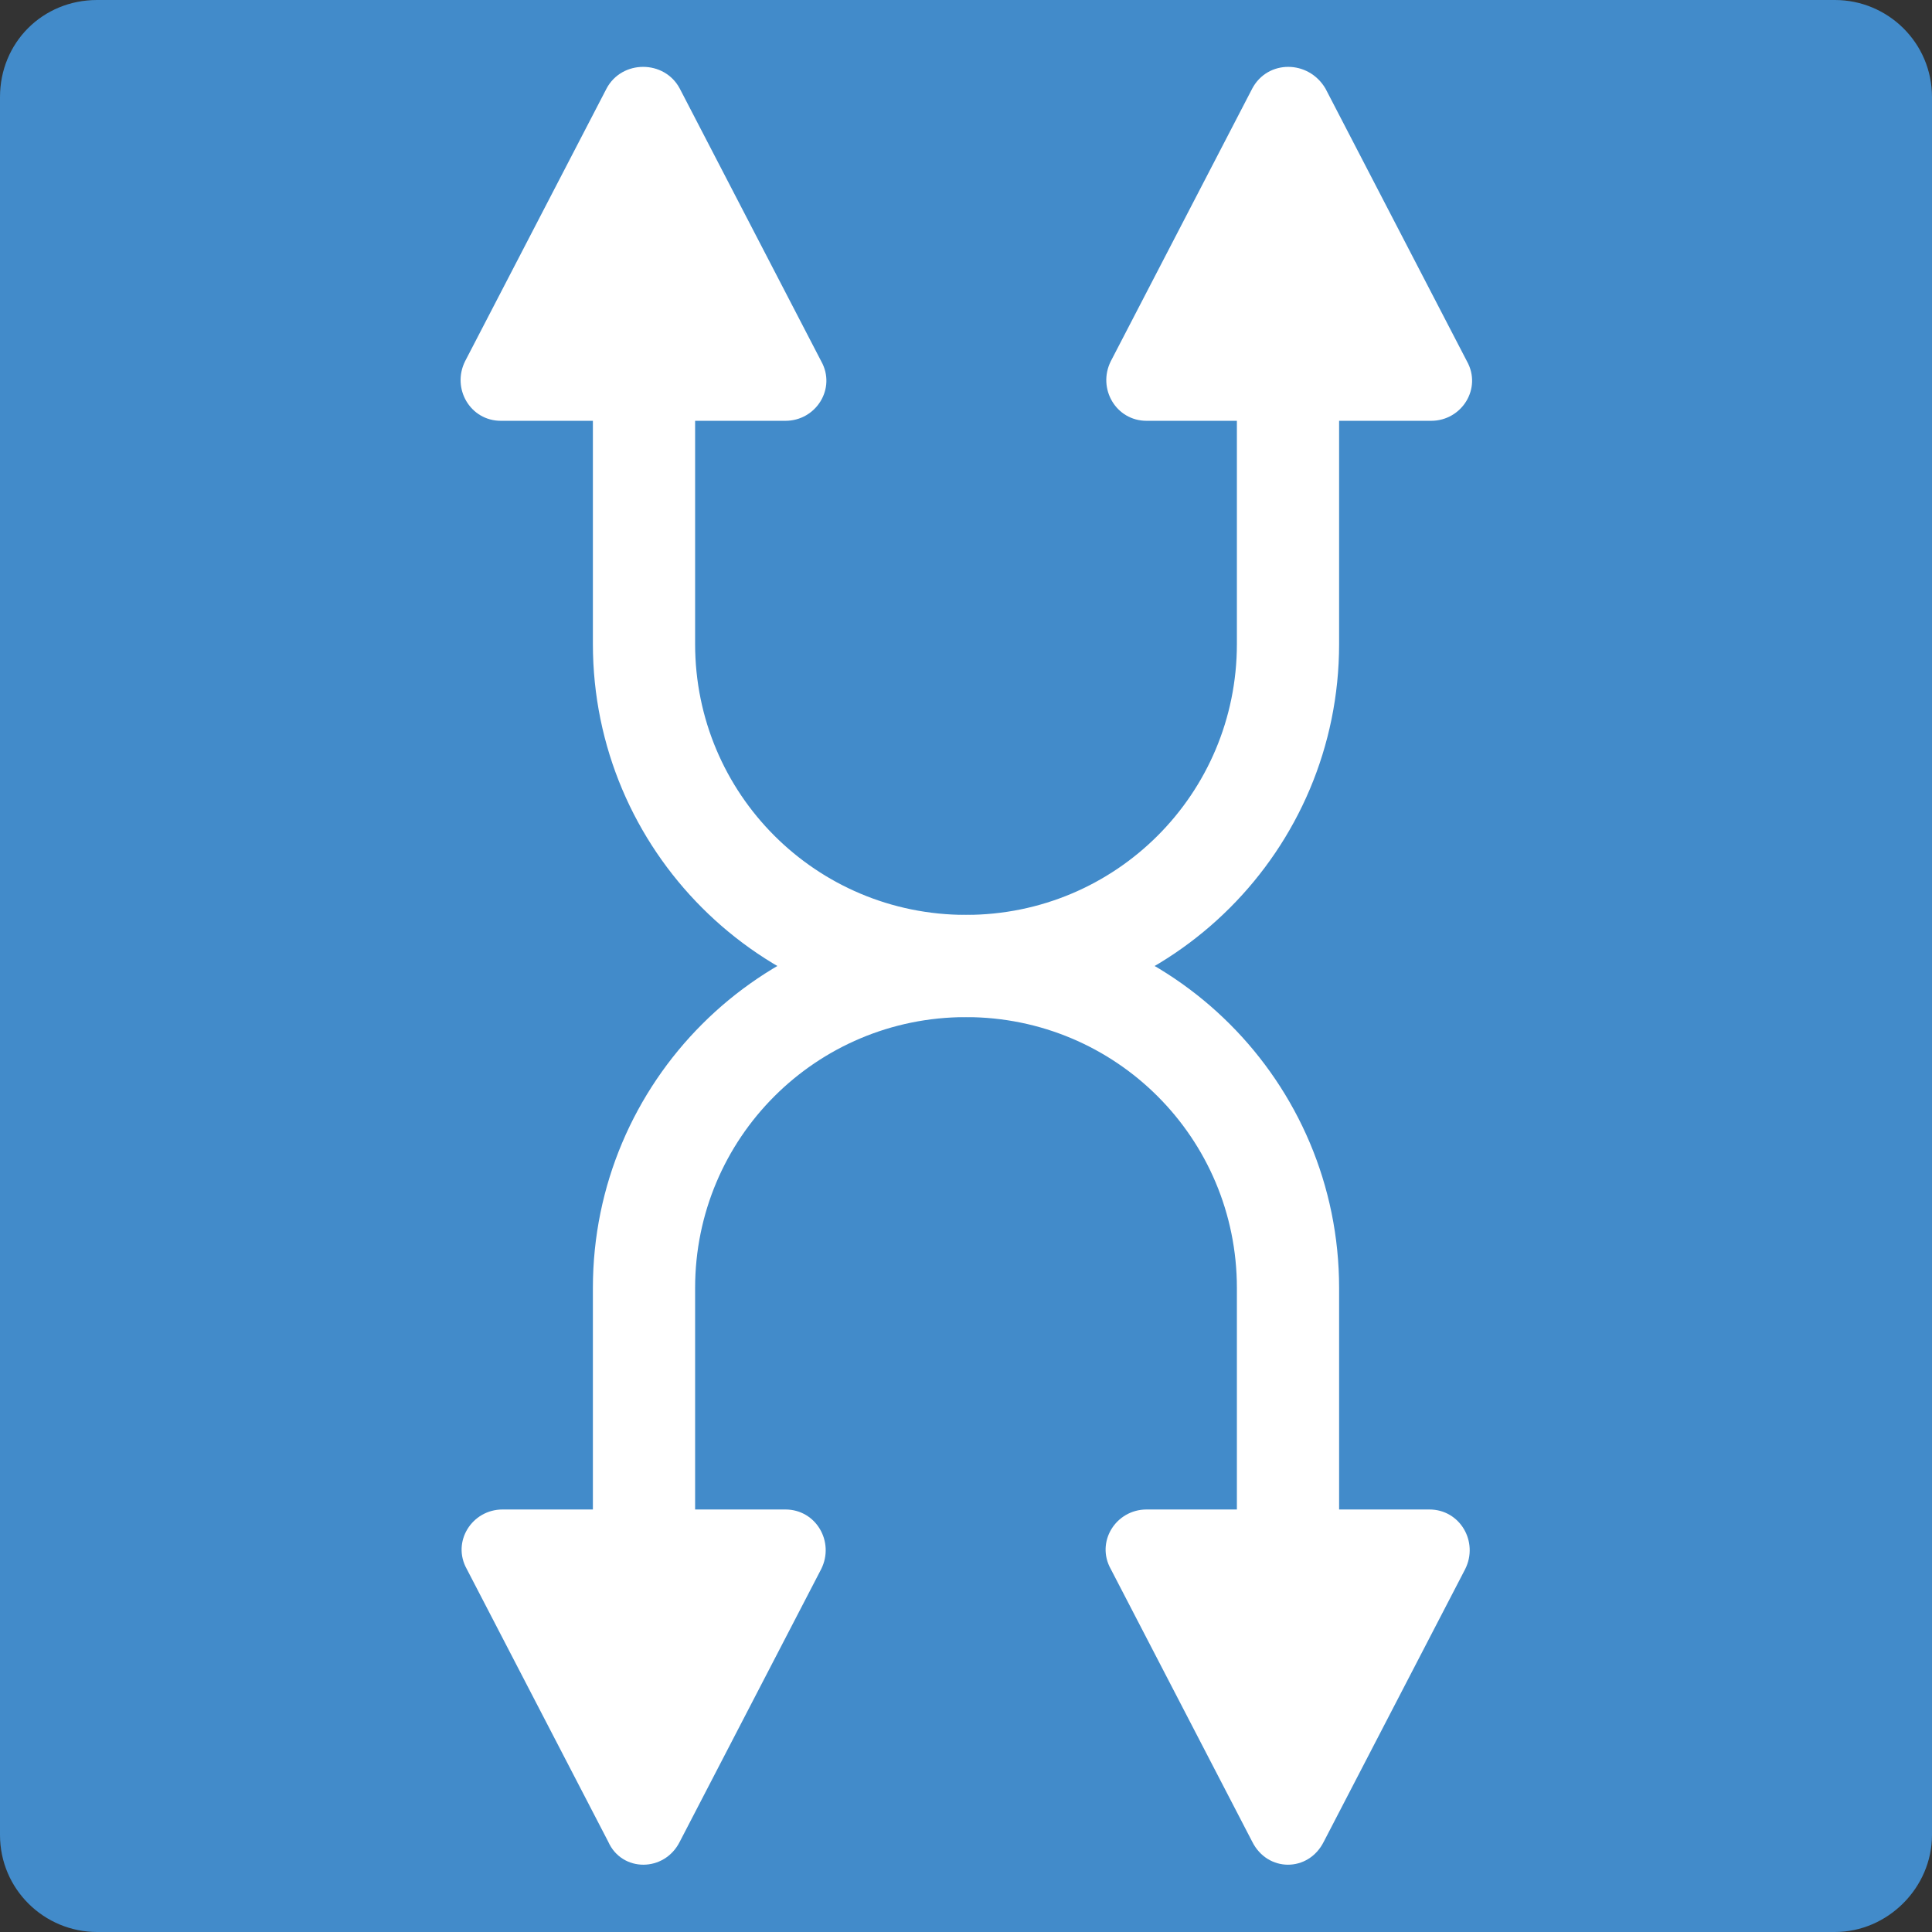
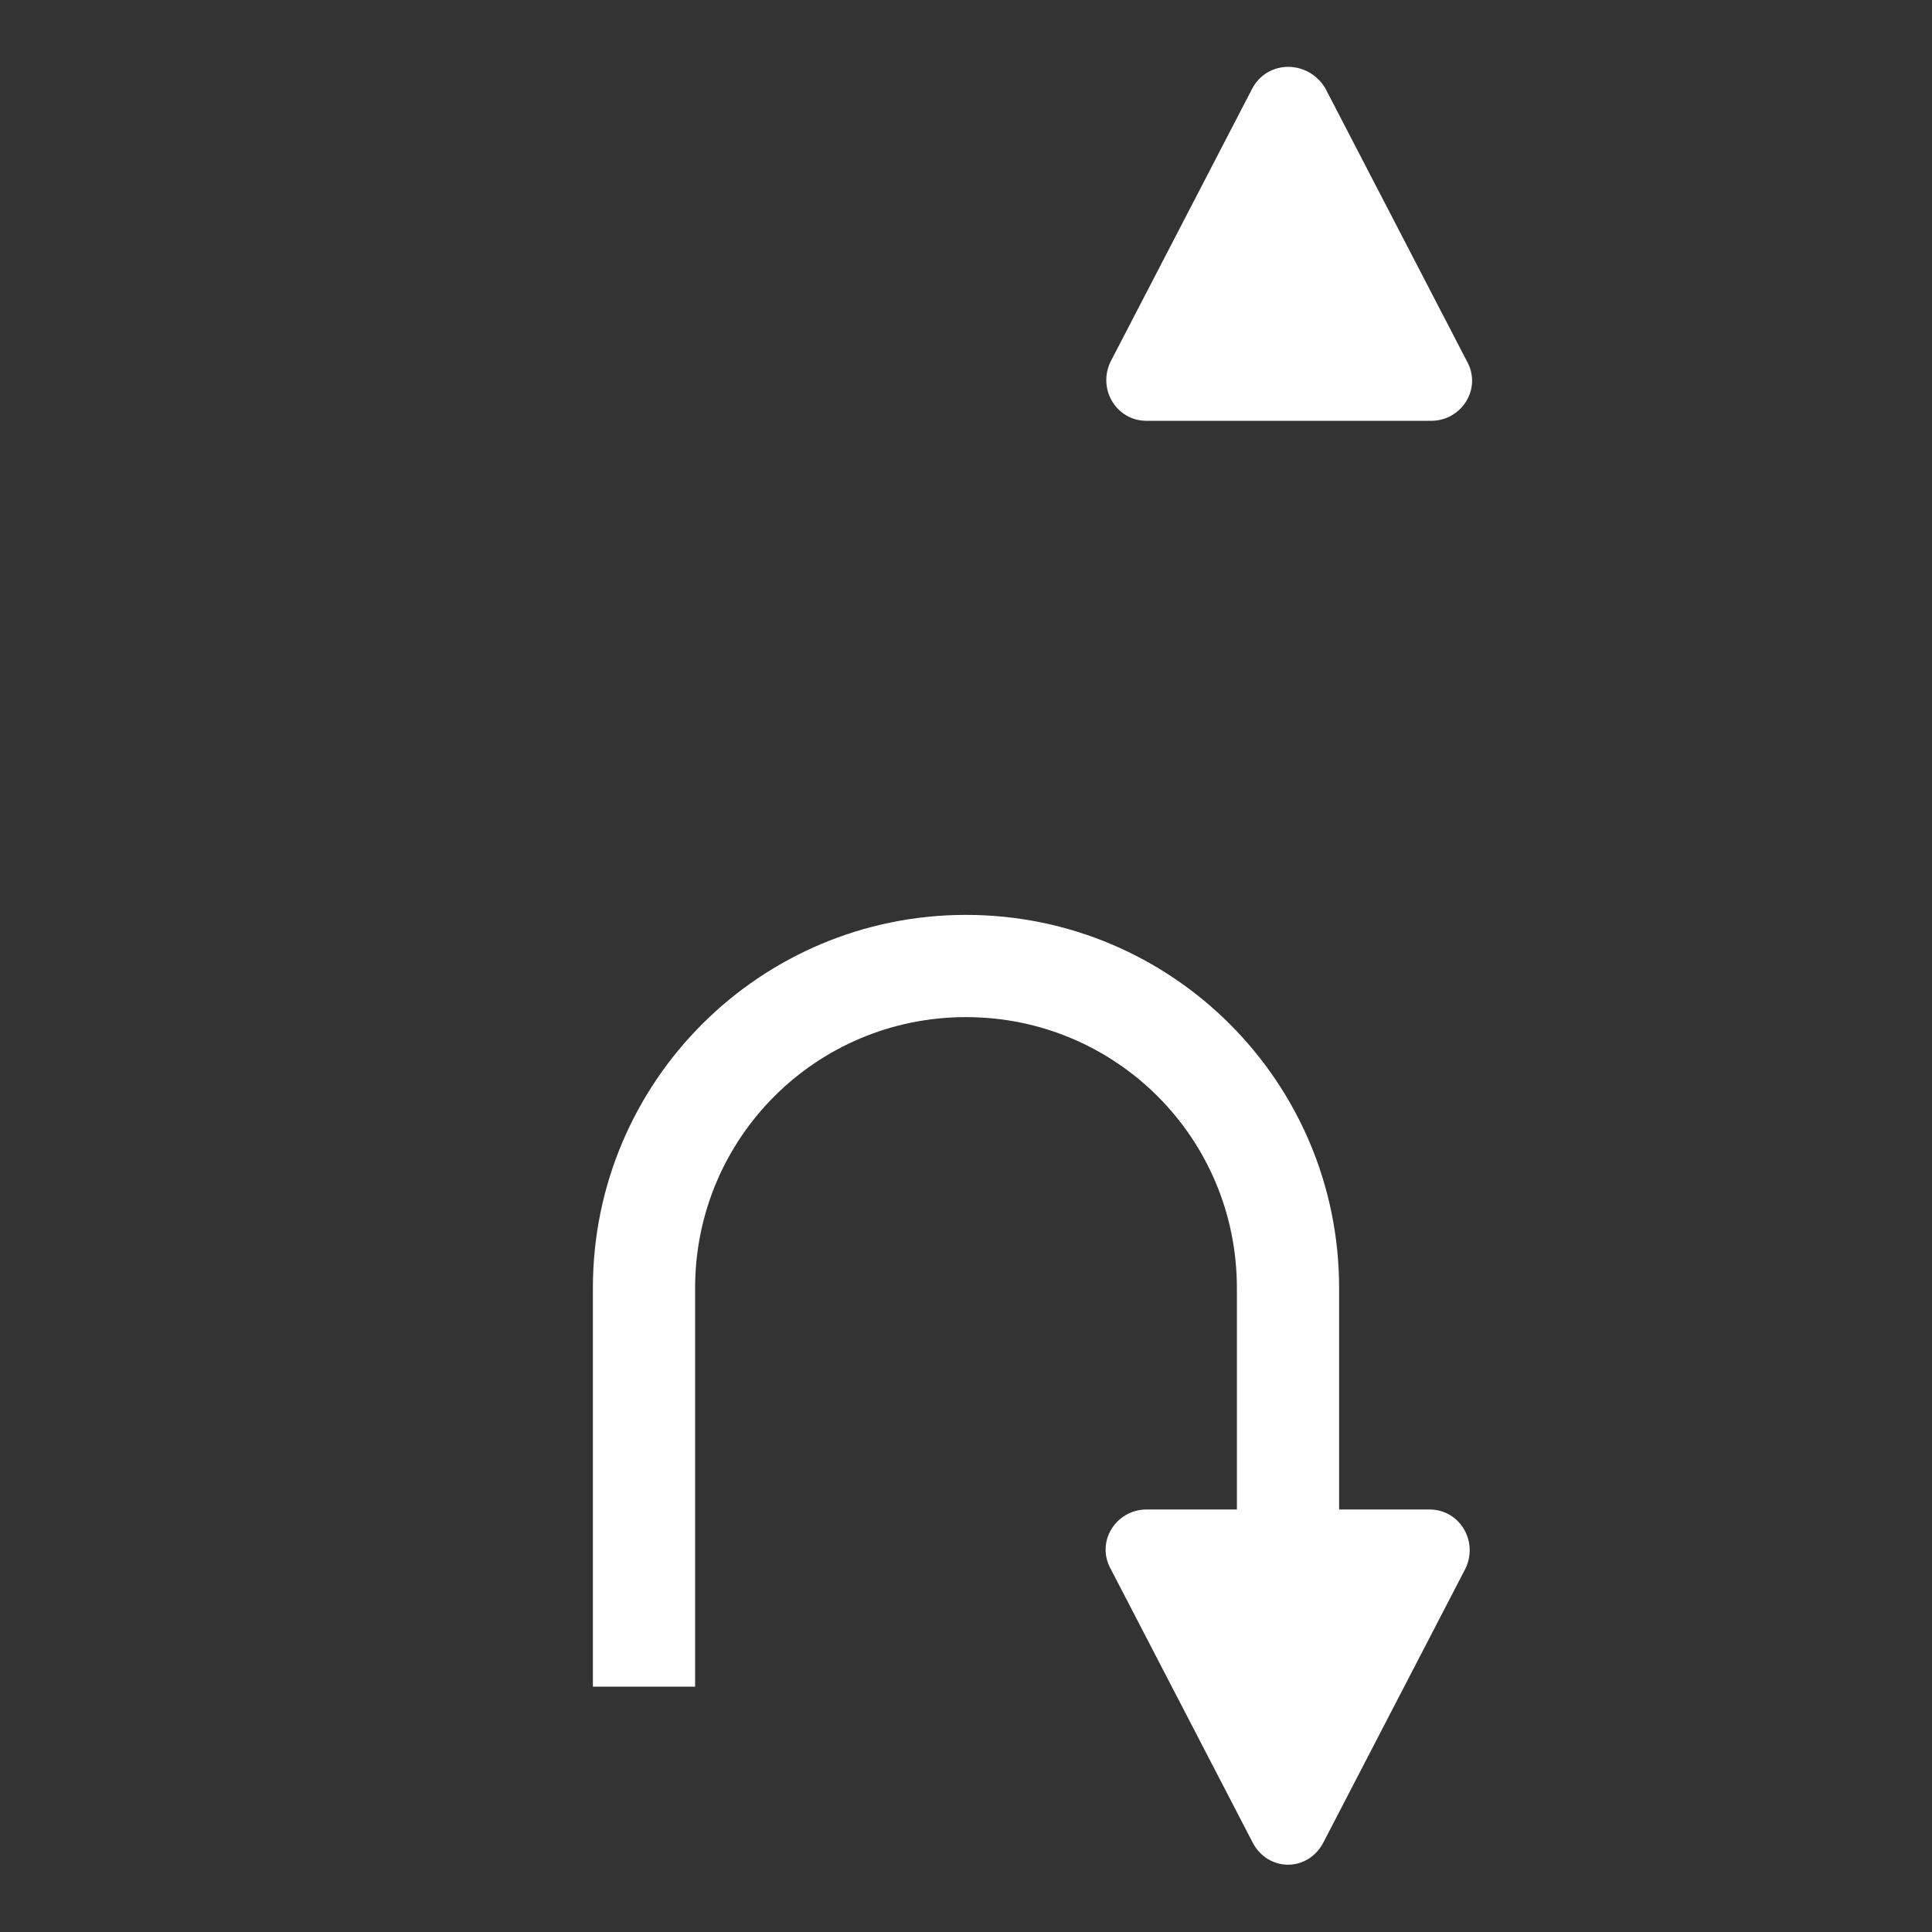
<svg xmlns="http://www.w3.org/2000/svg" version="1.2" baseProfile="tiny" id="layer" x="0px" y="0px" viewBox="0 0 113.4 113.4" xml:space="preserve">
  <rect x="0" y="0" width="113.4" height="113.4" fill="#333333" stroke="none" />
-   <path fill="#428BCA" d="M107.7,113.4H5.7c-3.1,0-5.7-2.5-5.7-5.7V5.7C0,2.5,2.5,0,5.7,0h102c3.1,0,5.7,2.5,5.7,5.7v102  C113.4,110.8,110.8,113.4,107.7,113.4z" />
  <path fill="#FFFFFF" d="M78.6,99h-6V75.6c0-8.8-7.1-15.9-15.9-15.9c-8.8,0-15.9,7.1-15.9,15.9V99h-6V75.6c0-12.1,9.8-21.9,21.9-21.9  c12.1,0,21.9,9.8,21.9,21.9V99z" />
-   <path fill="#FFFFFF" d="M56.7,59.7c-12.1,0-21.9-9.8-21.9-21.9V14.4h6v23.4c0,8.8,7.1,15.9,15.9,15.9c8.8,0,15.9-7.1,15.9-15.9V14.4  h6v23.4C78.6,49.9,68.8,59.7,56.7,59.7z" />
  <path fill="#FFFFFF" d="M73.5,5.2l-8.3,16c-0.8,1.6,0.3,3.5,2.1,3.5h16.7c1.8,0,3-1.9,2.1-3.5l-8.3-16C76.8,3.5,74.4,3.5,73.5,5.2z" />
-   <path fill="#FFFFFF" d="M35.6,5.2l-8.3,16c-0.8,1.6,0.3,3.5,2.1,3.5h16.7c1.8,0,3-1.9,2.1-3.5l-8.3-16C39,3.5,36.5,3.5,35.6,5.2z" />
-   <path fill="#FFFFFF" d="M39.9,108.1l8.3-16c0.8-1.6-0.3-3.5-2.1-3.5H29.5c-1.8,0-3,1.9-2.1,3.5l8.3,16  C36.5,109.9,39,109.9,39.9,108.1z" />
  <path fill="#FFFFFF" d="M77.7,108.1l8.3-16c0.8-1.6-0.3-3.5-2.1-3.5H67.3c-1.8,0-3,1.9-2.1,3.5l8.3,16  C74.4,109.9,76.8,109.9,77.7,108.1z" />
</svg>